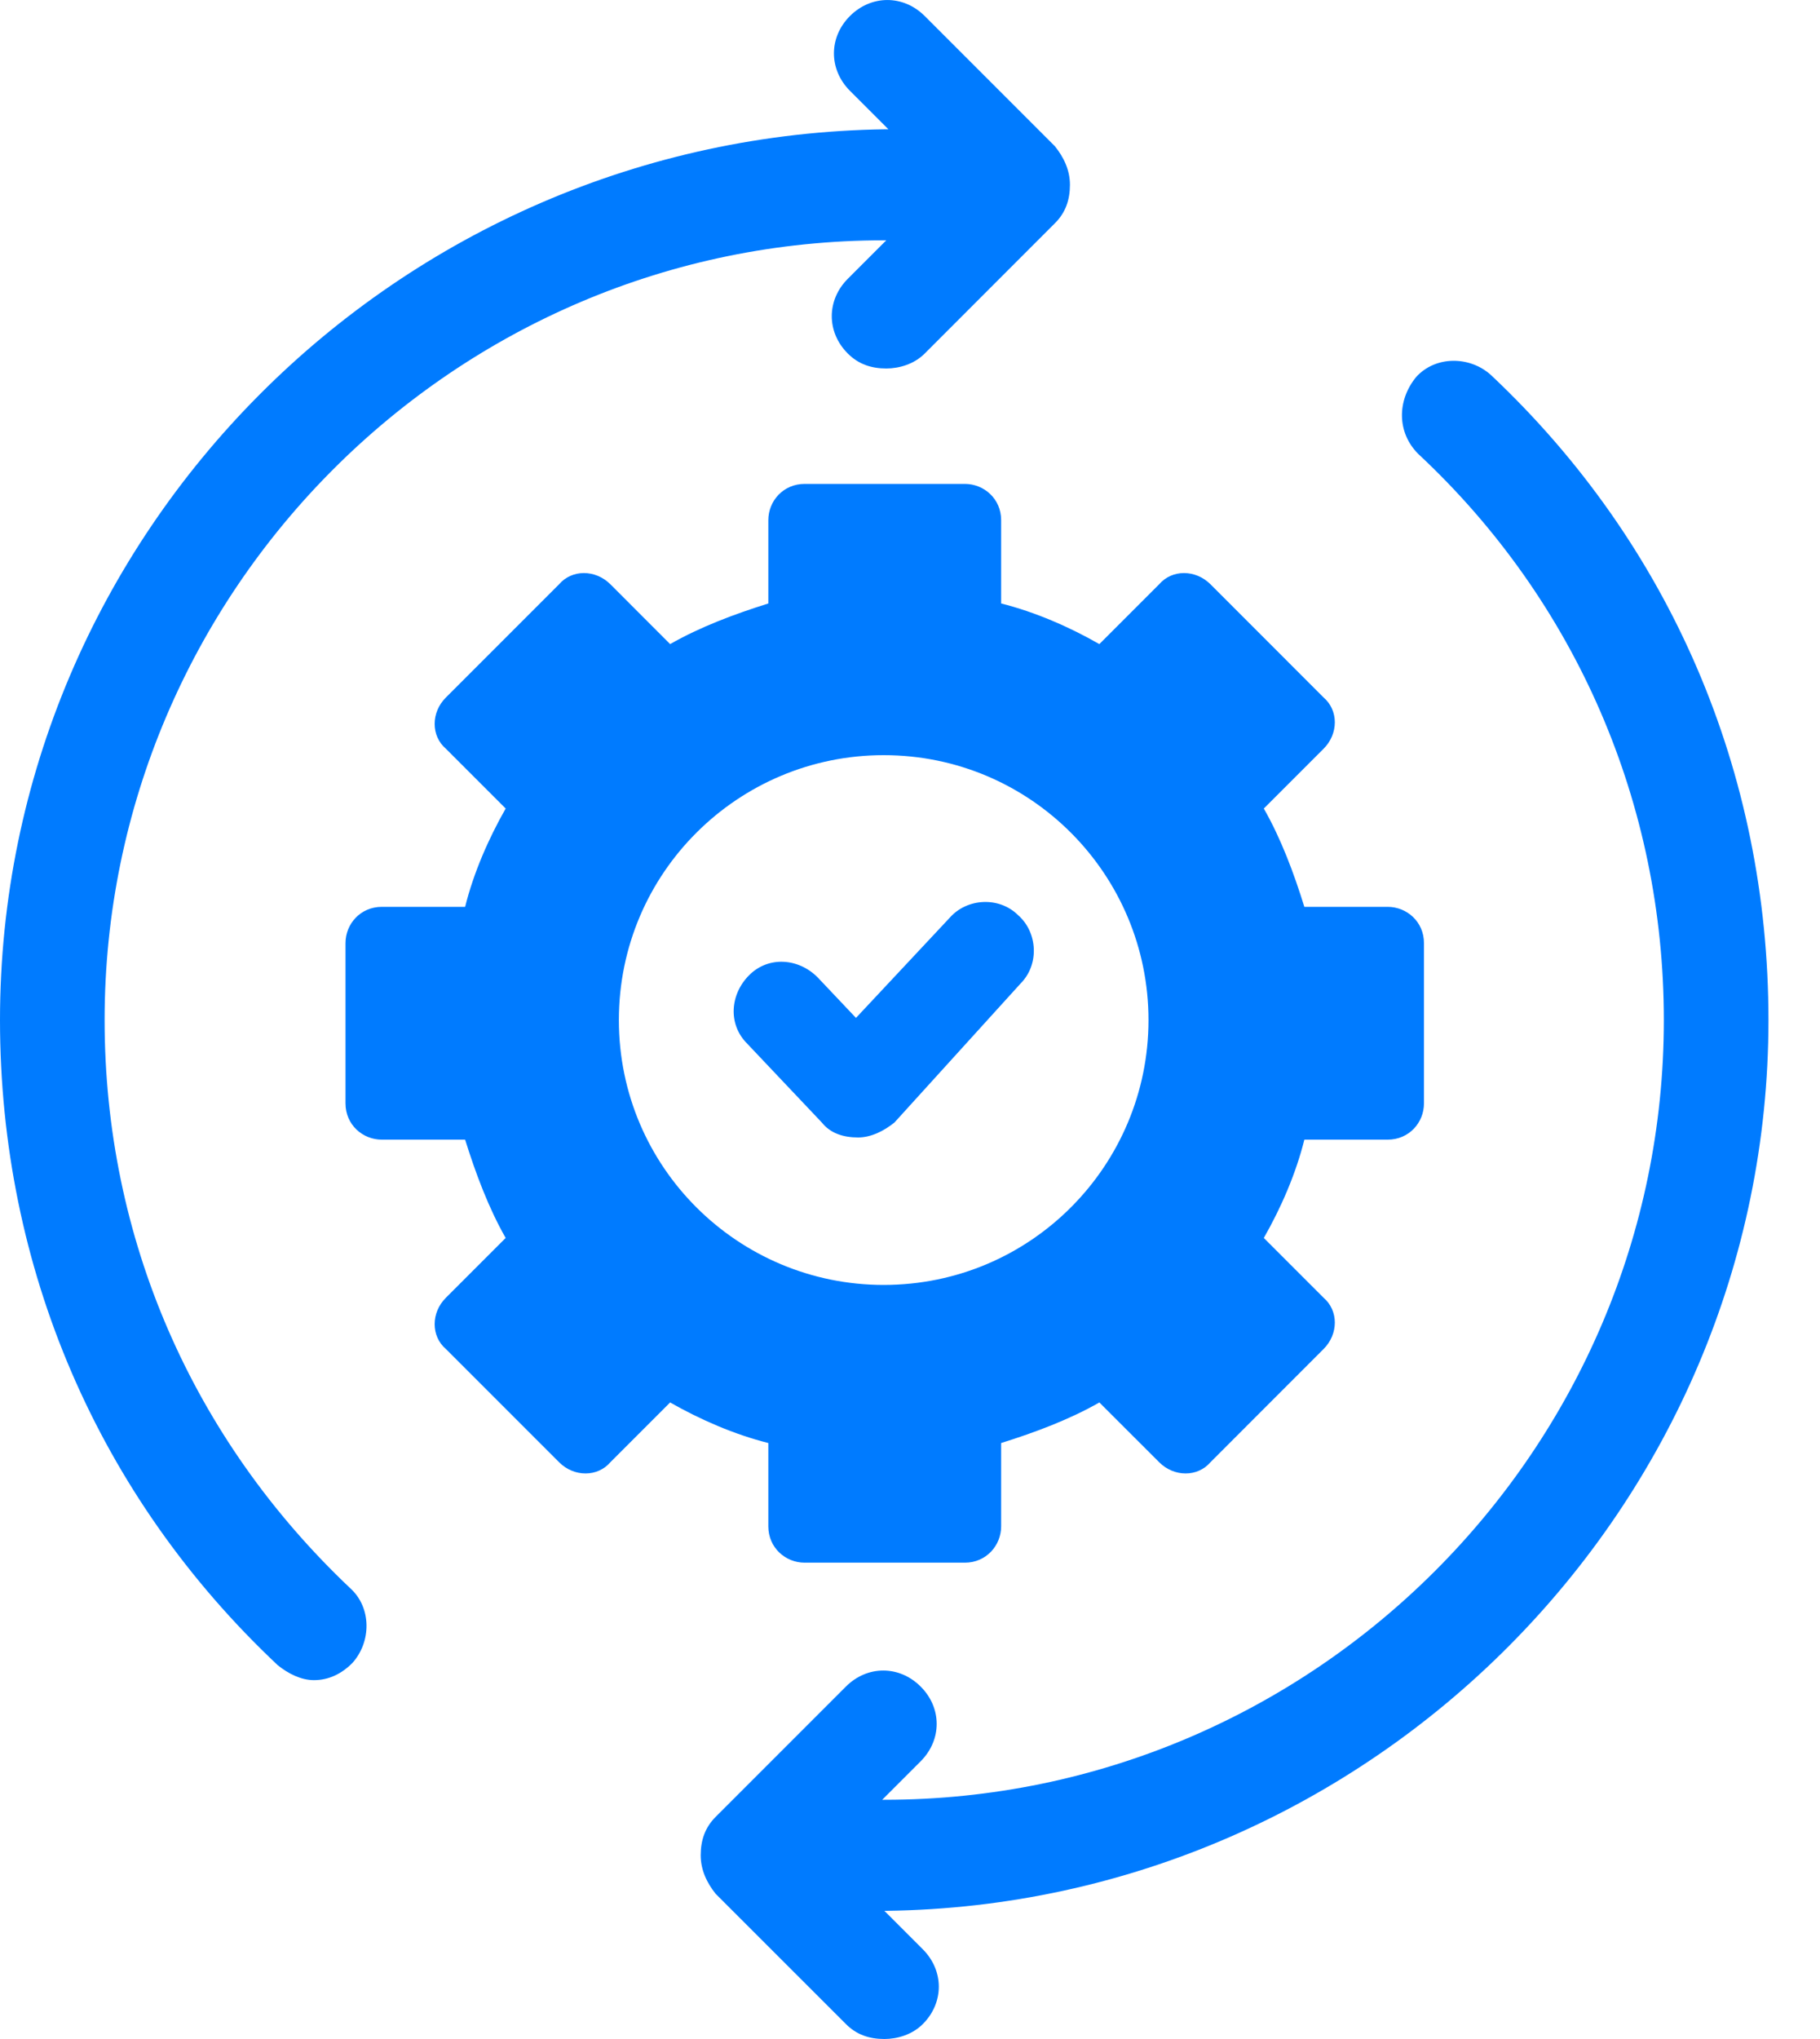
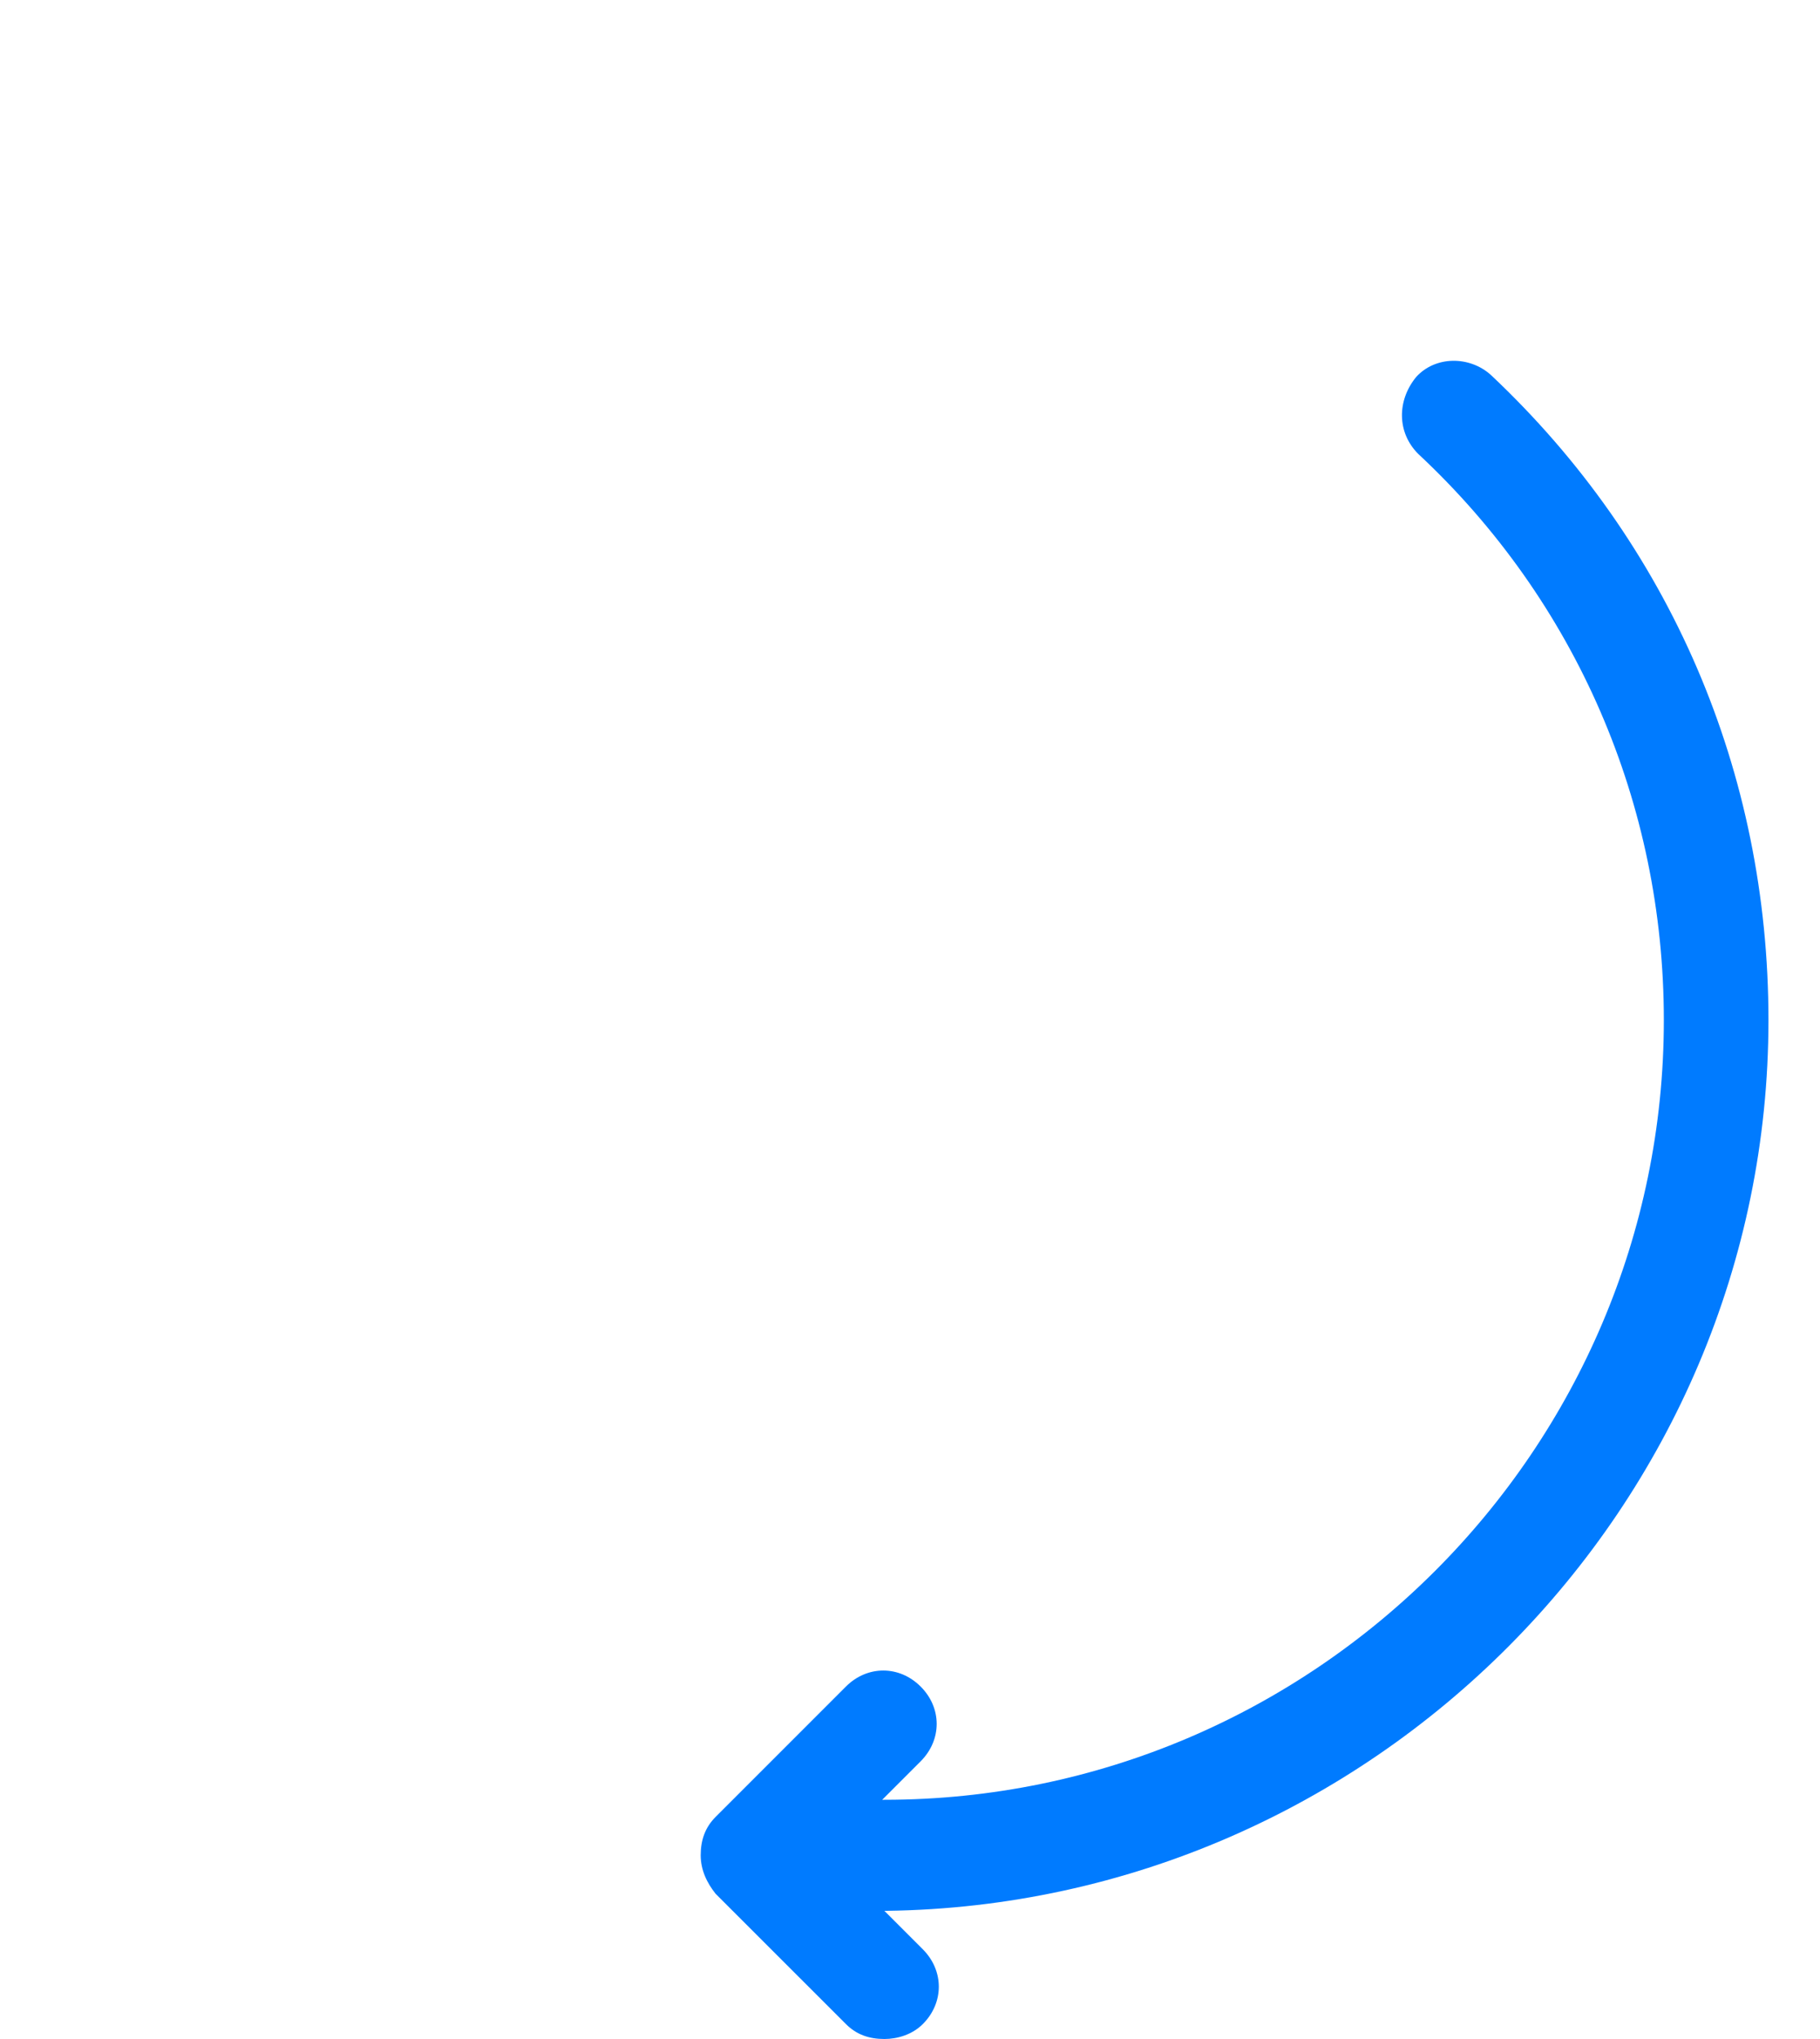
<svg xmlns="http://www.w3.org/2000/svg" width="25" height="28" viewBox="0 0 25 28" fill="none">
-   <path d="M14.017 13.508C14.281 13.244 14.252 12.804 13.988 12.57C13.724 12.306 13.284 12.335 13.049 12.599L11.758 13.978L11.23 13.42C10.966 13.156 10.555 13.127 10.291 13.391C10.027 13.655 9.998 14.066 10.262 14.33L11.289 15.415C11.406 15.562 11.582 15.62 11.787 15.62C11.963 15.62 12.139 15.533 12.286 15.415L14.017 13.508Z" fill="#007BFF" />
-   <path d="M10.554 20.96C10.554 21.253 10.789 21.459 11.053 21.459H13.253C13.546 21.459 13.752 21.224 13.752 20.96V19.816C14.221 19.669 14.691 19.493 15.101 19.259L15.923 20.08C16.128 20.285 16.451 20.285 16.627 20.08L18.181 18.525C18.387 18.32 18.387 17.997 18.181 17.821L17.36 17C17.595 16.589 17.8 16.12 17.917 15.65H19.061C19.355 15.65 19.56 15.416 19.56 15.152V12.951C19.56 12.658 19.325 12.453 19.061 12.453H17.917C17.771 11.983 17.595 11.514 17.36 11.103L18.181 10.282C18.387 10.077 18.387 9.754 18.181 9.578L16.627 8.023C16.421 7.818 16.099 7.818 15.923 8.023L15.101 8.845C14.691 8.61 14.221 8.405 13.752 8.287V7.143C13.752 6.85 13.517 6.645 13.253 6.645H11.053C10.76 6.645 10.554 6.879 10.554 7.143V8.287C10.085 8.434 9.616 8.61 9.205 8.845L8.384 8.023C8.178 7.818 7.856 7.818 7.68 8.023L6.125 9.578C5.919 9.783 5.919 10.106 6.125 10.282L6.946 11.103C6.712 11.514 6.506 11.983 6.389 12.453H5.245C4.951 12.453 4.746 12.688 4.746 12.951V15.152C4.746 15.445 4.981 15.65 5.245 15.65H6.389C6.536 16.12 6.712 16.589 6.946 17L6.125 17.821C5.919 18.026 5.919 18.349 6.125 18.525L7.68 20.08C7.885 20.285 8.208 20.285 8.384 20.08L9.205 19.259C9.616 19.493 10.085 19.698 10.554 19.816V20.96ZM8.501 14.008C8.501 11.983 10.144 10.37 12.138 10.37C14.162 10.37 15.776 12.013 15.776 14.008C15.776 16.002 14.162 17.645 12.138 17.645C10.144 17.645 8.501 16.032 8.501 14.008Z" fill="#007BFF" />
-   <path d="M1.437 14.007C1.437 8.111 6.248 3.3 12.145 3.3H12.174L11.646 3.828C11.352 4.122 11.352 4.562 11.646 4.855C11.793 5.002 11.969 5.06 12.174 5.06C12.35 5.06 12.555 5.002 12.702 4.855L14.491 3.065C14.638 2.919 14.697 2.743 14.697 2.537C14.697 2.332 14.609 2.156 14.491 2.009L12.702 0.22C12.409 -0.073 11.969 -0.073 11.675 0.22C11.382 0.513 11.382 0.953 11.675 1.247L12.203 1.775H12.174C5.456 1.863 0 7.319 0 14.007C0 17.41 1.349 20.549 3.814 22.866C3.96 22.984 4.136 23.072 4.312 23.072C4.518 23.072 4.694 22.984 4.84 22.837C5.104 22.544 5.104 22.074 4.811 21.81C2.64 19.757 1.437 17 1.437 14.007Z" fill="#007BFF" />
  <path d="M24.292 14.008C24.292 10.605 22.943 7.466 20.479 5.149C20.186 4.885 19.716 4.885 19.452 5.178C19.188 5.501 19.188 5.941 19.482 6.234C21.652 8.258 22.855 11.045 22.855 14.008C22.855 19.904 18.044 24.715 12.148 24.715C12.148 24.715 12.148 24.715 12.118 24.715L12.646 24.187C12.94 23.893 12.94 23.453 12.646 23.16C12.353 22.867 11.913 22.867 11.62 23.16L9.83 24.95C9.684 25.096 9.625 25.272 9.625 25.477C9.625 25.683 9.713 25.859 9.83 26.006L11.62 27.795C11.766 27.942 11.942 28 12.148 28C12.324 28 12.529 27.942 12.676 27.795C12.969 27.502 12.969 27.062 12.676 26.768L12.148 26.24C12.148 26.24 12.148 26.24 12.177 26.24C18.836 26.152 24.292 20.696 24.292 14.008Z" fill="#007BFF" />
</svg>